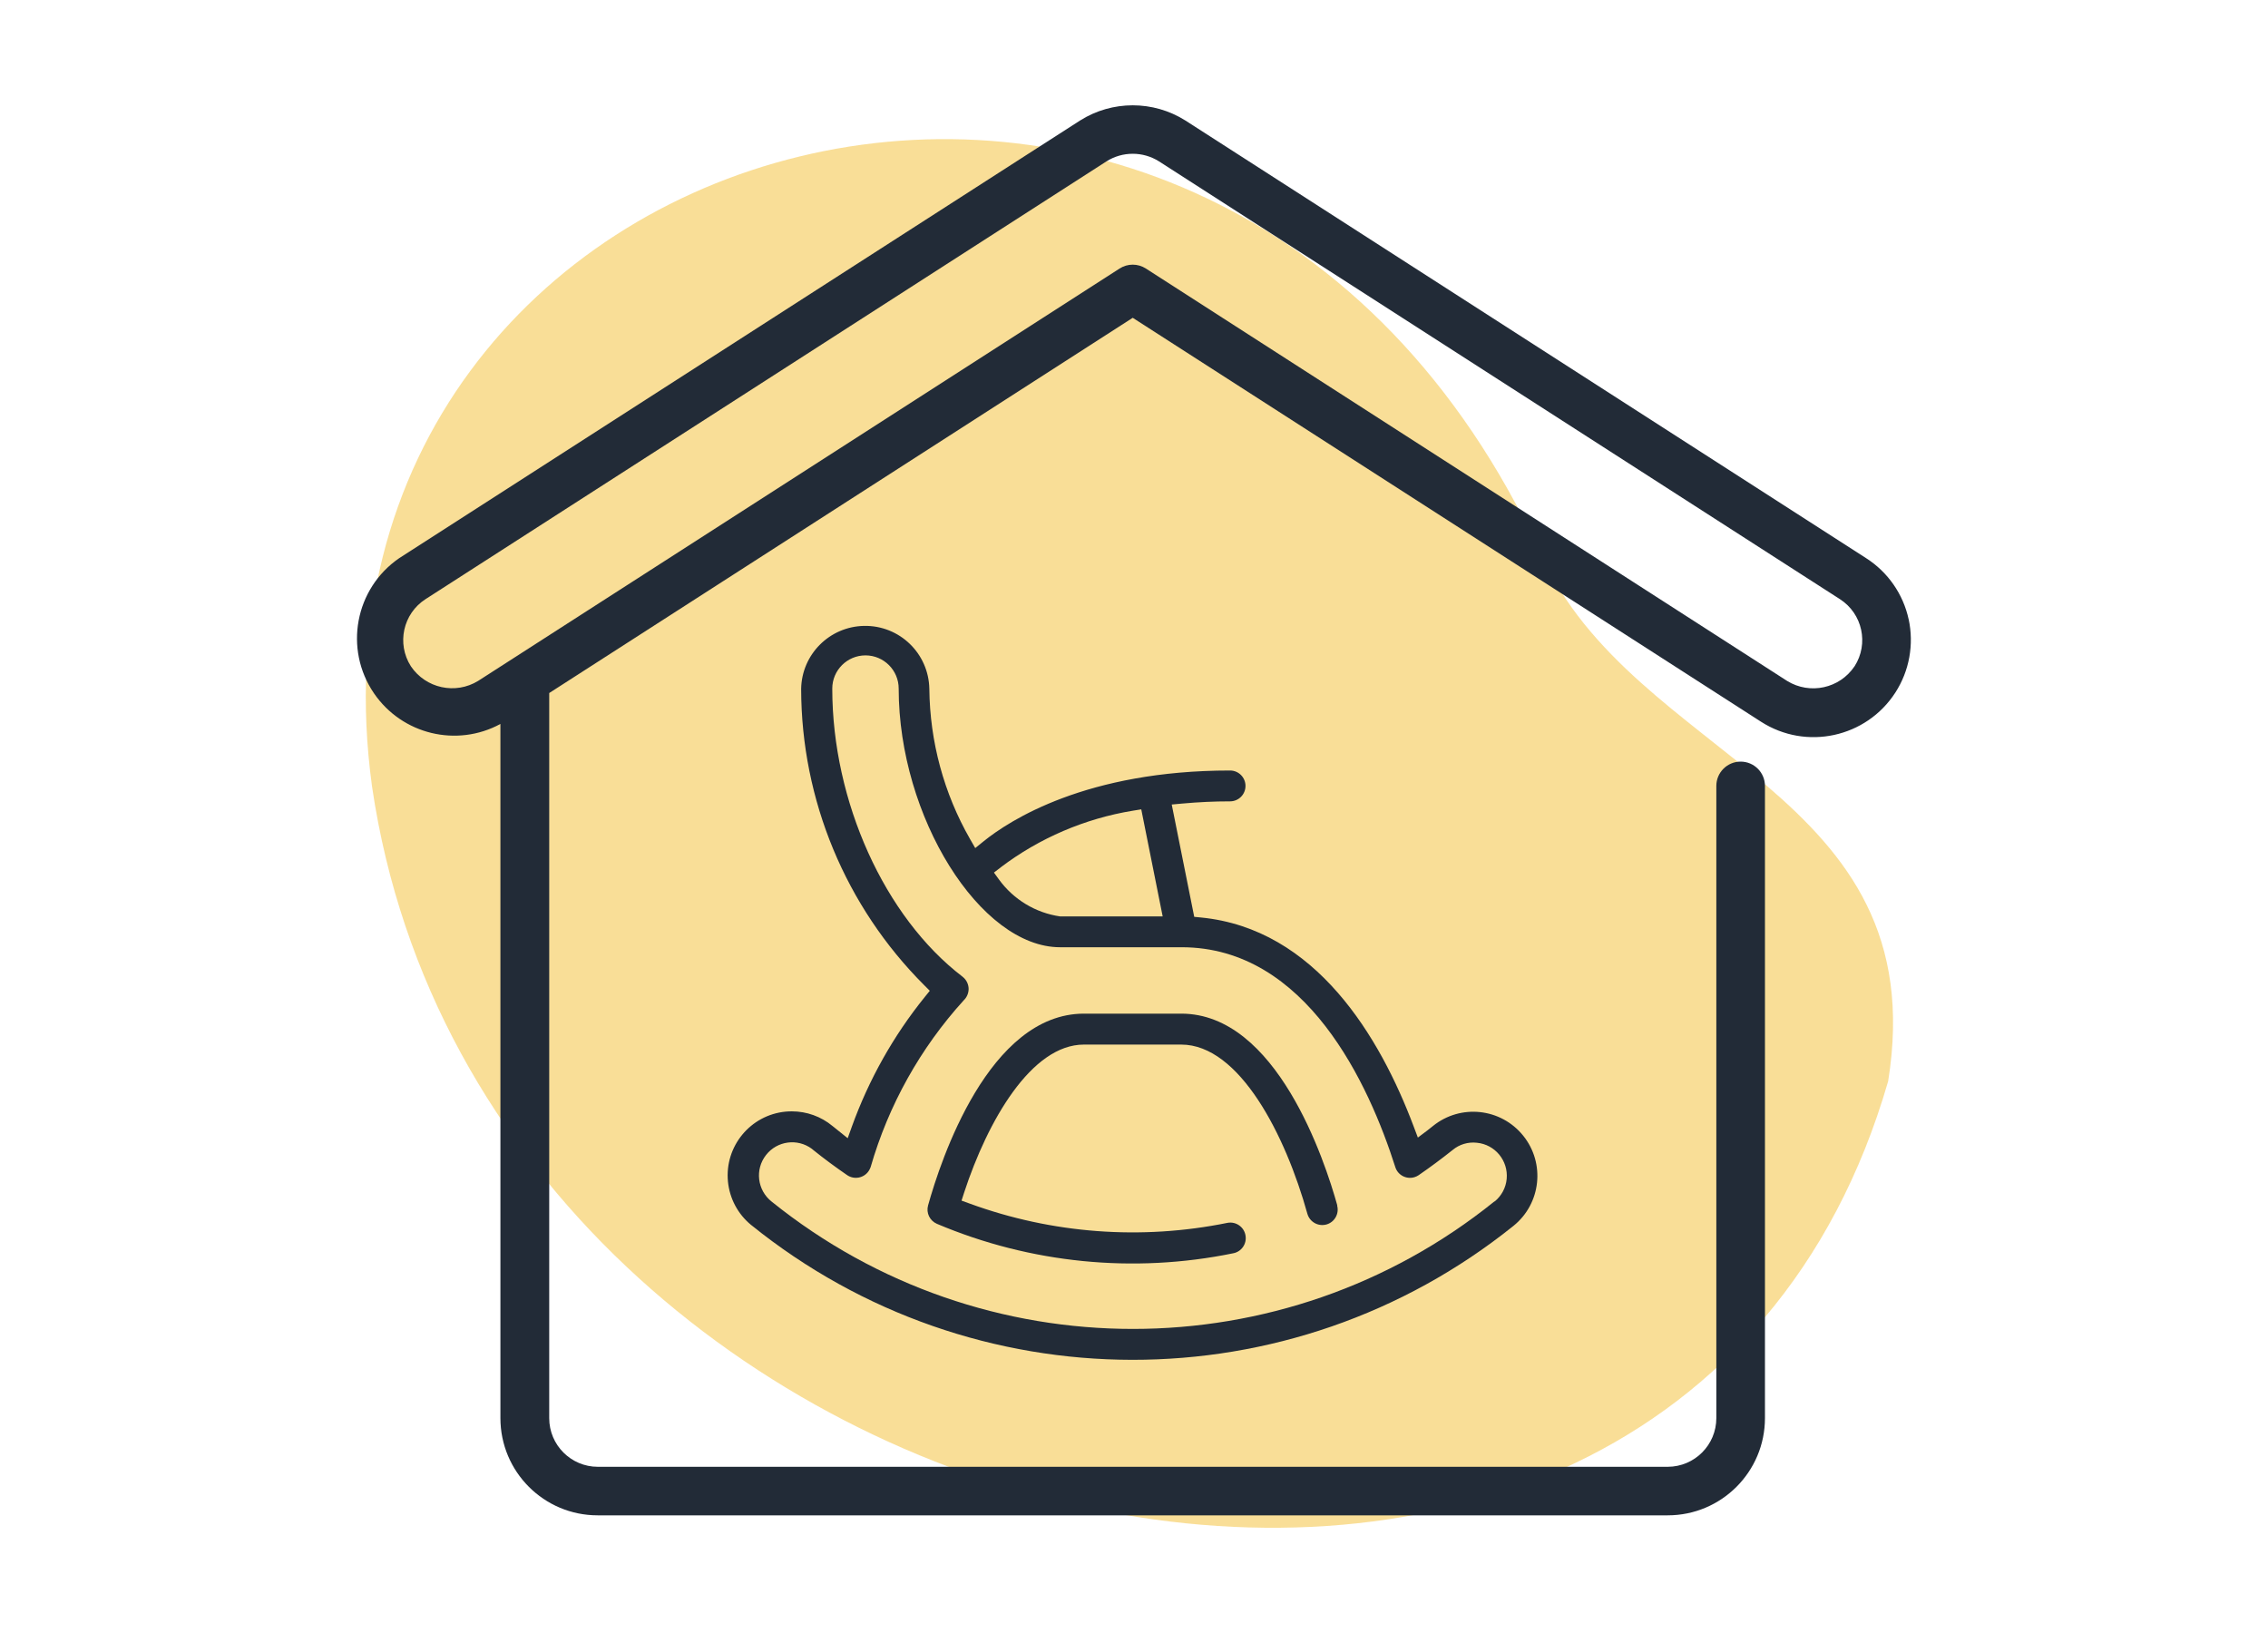
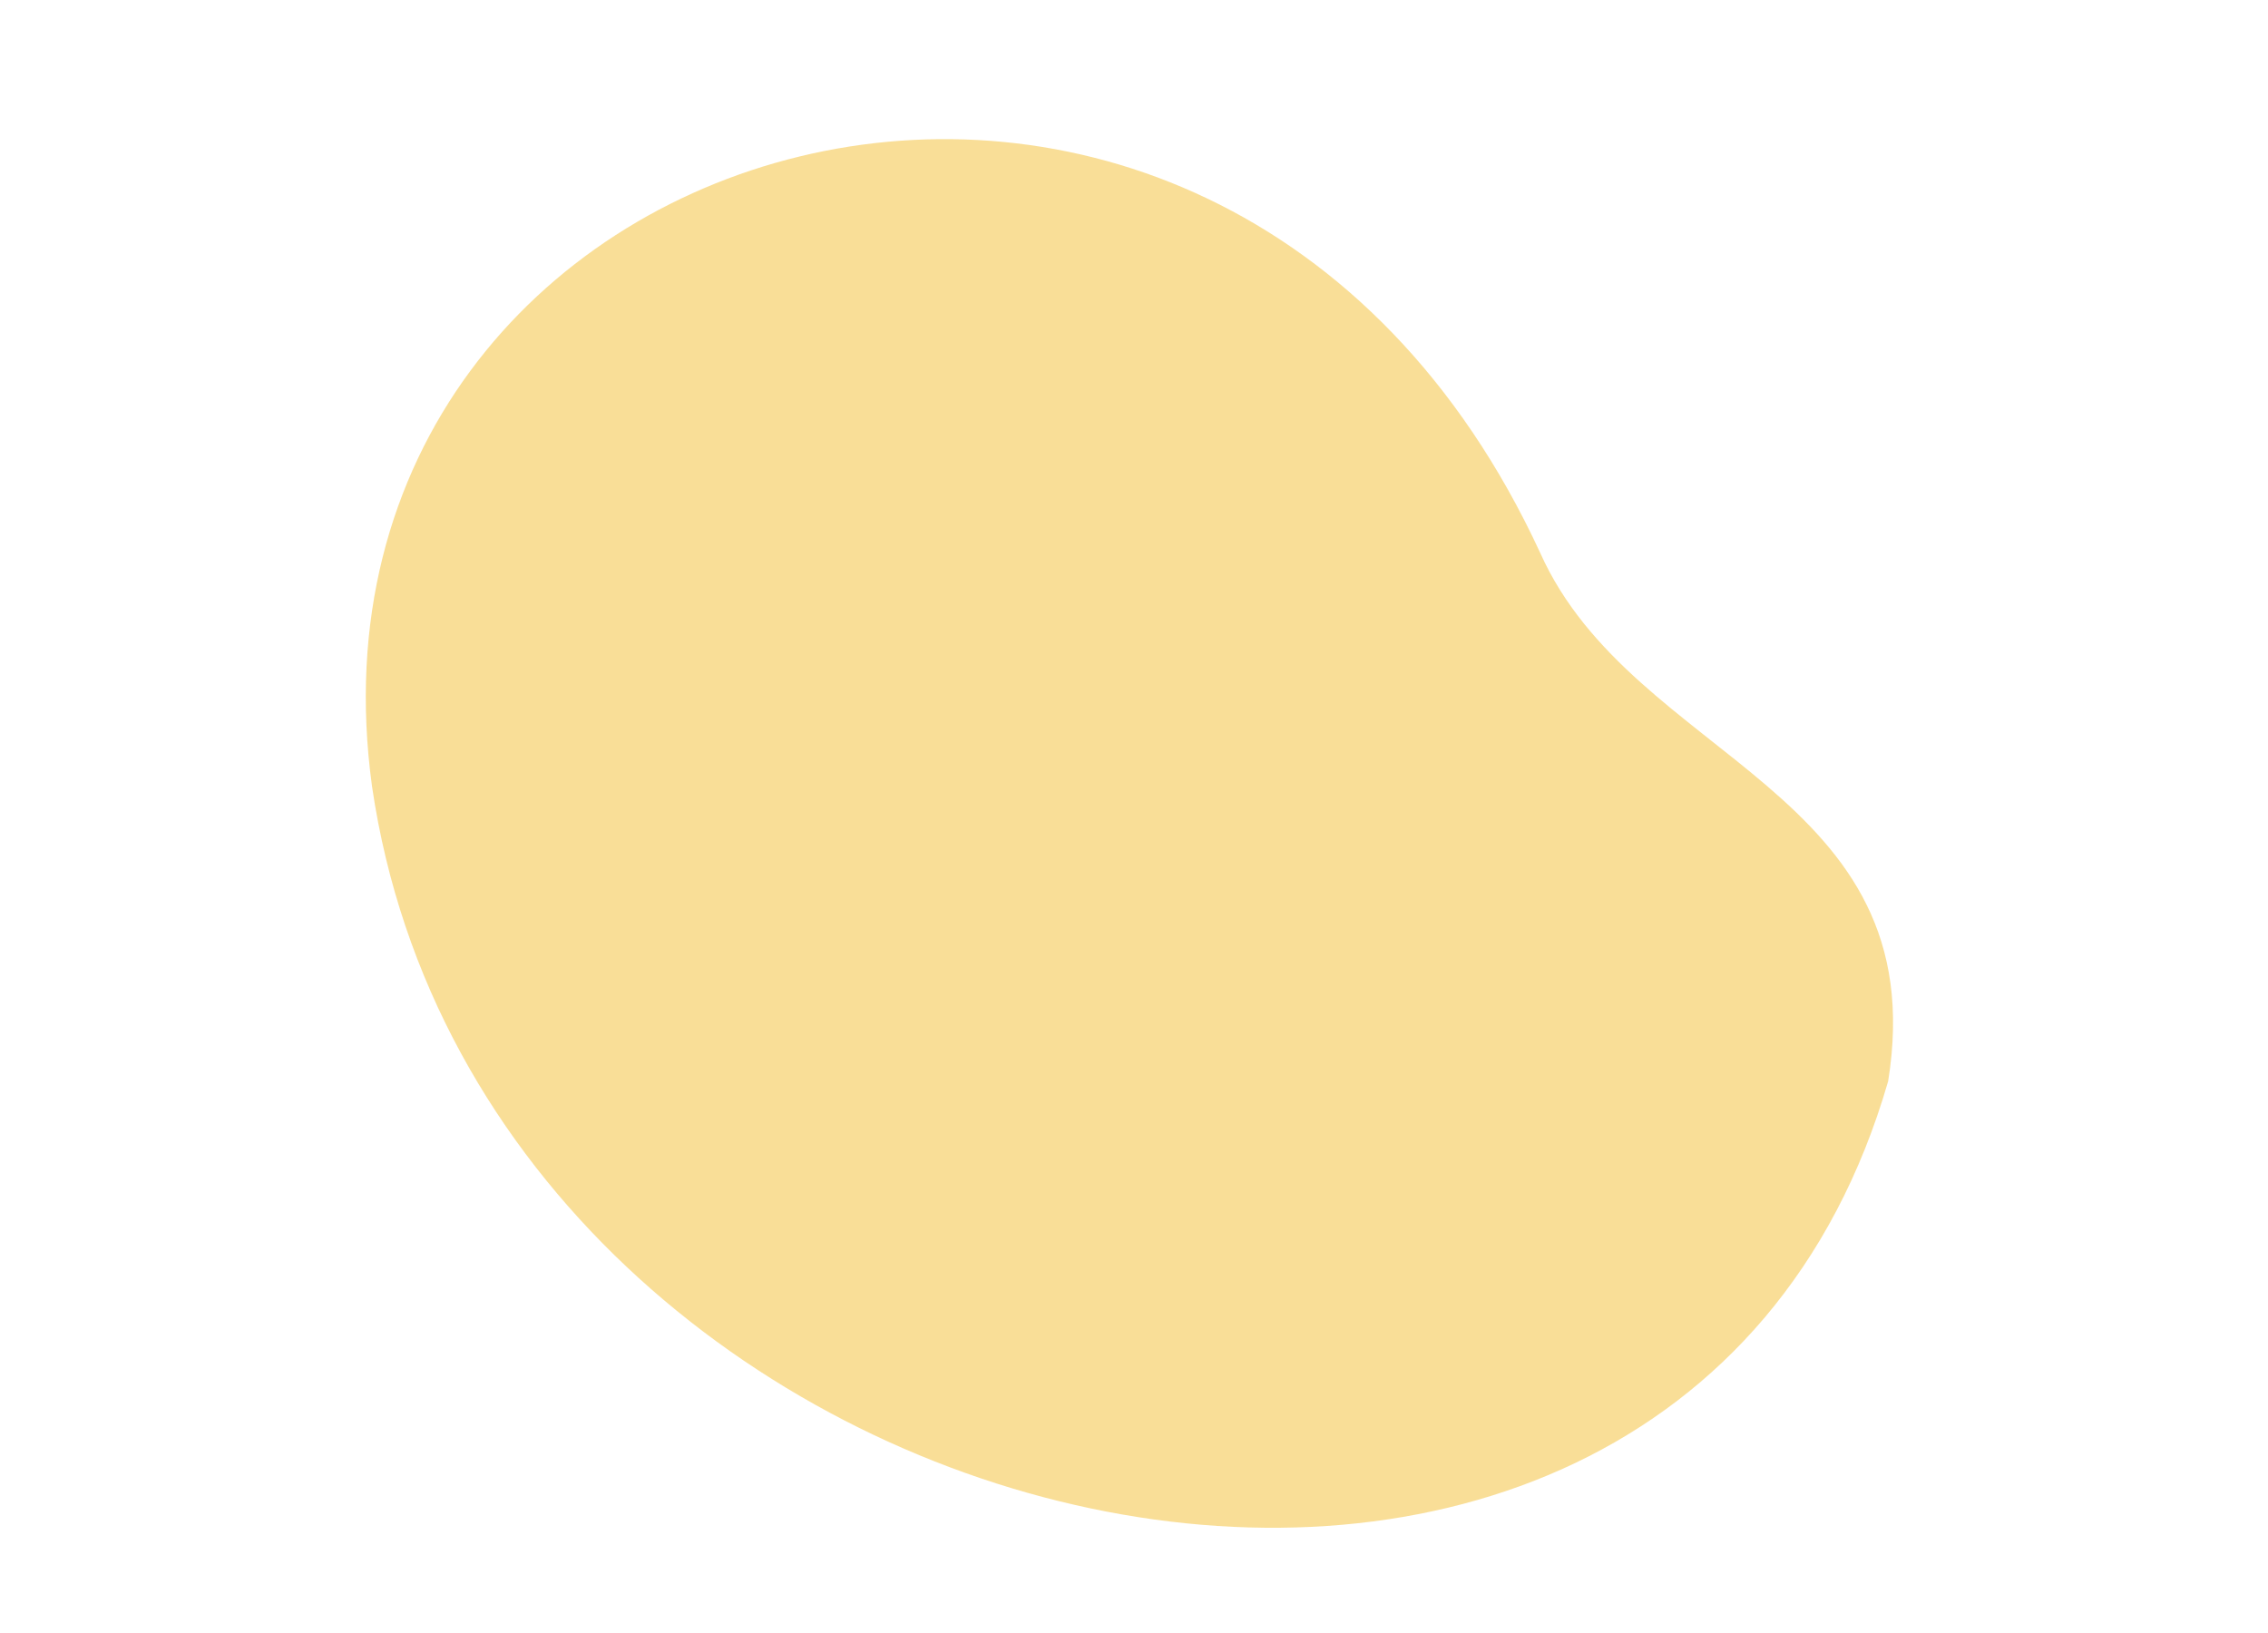
<svg xmlns="http://www.w3.org/2000/svg" id="Calque_1" viewBox="0 0 250 180">
  <defs>
    <clipPath id="clippath">
-       <rect x="39.37" y="11.6" width="171.26" height="155.43" fill="none" />
-     </clipPath>
+       </clipPath>
  </defs>
  <g id="Groupe_1255">
    <path id="Tracé_47" d="m41.01,86.7c12.56,85.61,143.01,115.75,167.12,32.48,5.16-32.17-28.07-35.28-38.34-58.21C133.86-16.82,30.95,13.58,41.01,86.7Z" fill="#f5be30" isolation="isolate" opacity=".5" />
    <g id="Groupe_236">
      <g clip-path="url(#clippath)">
        <g id="Groupe_235">
-           <path id="Tracé_294" d="m210.39,68.27c-.6-2.78-2.29-5.21-4.68-6.74L130.66,13.28c-3.54-2.23-8.06-2.23-11.6,0L44.01,61.52c-4.88,3.35-6.13,10.02-2.78,14.91,3.1,4.52,9.11,5.98,13.93,3.37v76.51c0,5.92,4.8,10.72,10.72,10.72h117.95c5.92,0,10.72-4.8,10.72-10.72h0v-69.68c0-1.48-1.2-2.68-2.68-2.68s-2.68,1.2-2.68,2.68h0v69.68c0,2.96-2.39,5.36-5.35,5.37h-117.94c-2.96,0-5.36-2.4-5.36-5.36h0v-79.93l64.32-41.36,69.25,44.52c4.98,3.2,11.61,1.76,14.82-3.22,1.54-2.39,2.06-5.3,1.46-8.08h0Zm-5.97,5.18c-1.64,2.44-4.91,3.15-7.42,1.61L126.31,29.6c-.88-.57-2.02-.57-2.9,0l-70.7,45.45c-2.5,1.54-5.78.83-7.42-1.61-1.59-2.49-.87-5.8,1.62-7.4L121.96,17.79c1.77-1.12,4.03-1.12,5.8,0l75.05,48.25c2.49,1.6,3.21,4.91,1.62,7.4h0s0,0,0,0Z" fill="#222b37" />
-           <path id="Tracé_295" d="m147.41,132.87c-1.38-4.96-6.7-21.14-17.2-21.14h-10.72c-10.5,0-15.81,16.18-17.19,21.14-.23.83.19,1.69.98,2.03,10.3,4.36,21.68,5.49,32.63,3.25.93-.16,1.55-1.05,1.38-1.98-.16-.93-1.05-1.55-1.98-1.38-9.5,1.93-19.34,1.2-28.44-2.13l-.88-.32.29-.9c2.58-7.88,7.4-16.3,13.2-16.3h10.72c6.44,0,11.52,10.04,13.91,18.65.26.91,1.2,1.43,2.1,1.18.9-.25,1.43-1.19,1.18-2.09" fill="#222b37" />
-           <path id="Tracé_296" d="m167.89,125.17c-2.45-3.03-6.89-3.51-9.93-1.06-.2.16-.41.33-.63.5l-1.04.78-.46-1.22c-3.7-9.83-10.78-21.81-23.47-23.04l-.72-.07-2.48-12.38,1.08-.1c1.87-.17,3.61-.25,5.35-.25h0c.94,0,1.7-.76,1.7-1.7s-.76-1.7-1.7-1.7c-15.81,0-24.29,5.47-27.2,7.83l-.89.72-.57-.99c-2.89-5.04-4.43-10.75-4.49-16.56-.07-3.9-3.28-7.01-7.19-6.94-3.81.07-6.88,3.14-6.94,6.95.02,12.25,4.9,23.99,13.56,32.65l.62.62-.55.68c-3.46,4.28-6.17,9.11-8.04,14.29l-.46,1.28-1.67-1.34c-1.26-1.05-2.85-1.62-4.49-1.62-.23,0-.46.01-.68.03-3.88.37-6.73,3.82-6.36,7.7.18,1.87,1.09,3.59,2.54,4.78,24.51,19.8,59.49,19.84,84.05.11,3.04-2.45,3.52-6.9,1.07-9.94m-57.59-29.58c4.27-3.23,9.27-5.37,14.56-6.24l.93-.15,2.36,11.8h-11.32c-2.69-.39-5.12-1.86-6.72-4.06l-.56-.77.76-.58Zm54.43,36.82l-.04.03c-23.25,18.71-56.39,18.71-79.64,0-1.59-1.25-1.87-3.55-.62-5.14,1.22-1.56,3.46-1.86,5.05-.68l.18.15c1.12.9,2.38,1.84,3.71,2.75.78.53,1.84.33,2.37-.45.09-.14.17-.29.22-.44,1.97-6.83,5.48-13.12,10.26-18.38.34-.32.53-.77.54-1.24,0-.45-.18-.89-.5-1.21-.06-.06-.12-.11-.18-.16-8.58-6.56-14.35-19.32-14.35-31.75,0-2.02,1.64-3.66,3.66-3.66s3.66,1.64,3.66,3.66c0,14.12,8.98,28.51,17.79,28.51h13.4c13.78,0,20.67,15.18,23.55,24.23.28.9,1.24,1.39,2.13,1.11,0,0,0,0,0,0,.16-.05.3-.12.44-.21,1.22-.84,2.48-1.77,3.75-2.78.74-.62,1.71-.91,2.67-.8,2.01.19,3.48,1.98,3.29,3.99-.09.97-.57,1.86-1.32,2.48" fill="#222b37" />
-         </g>
+           </g>
      </g>
    </g>
  </g>
</svg>